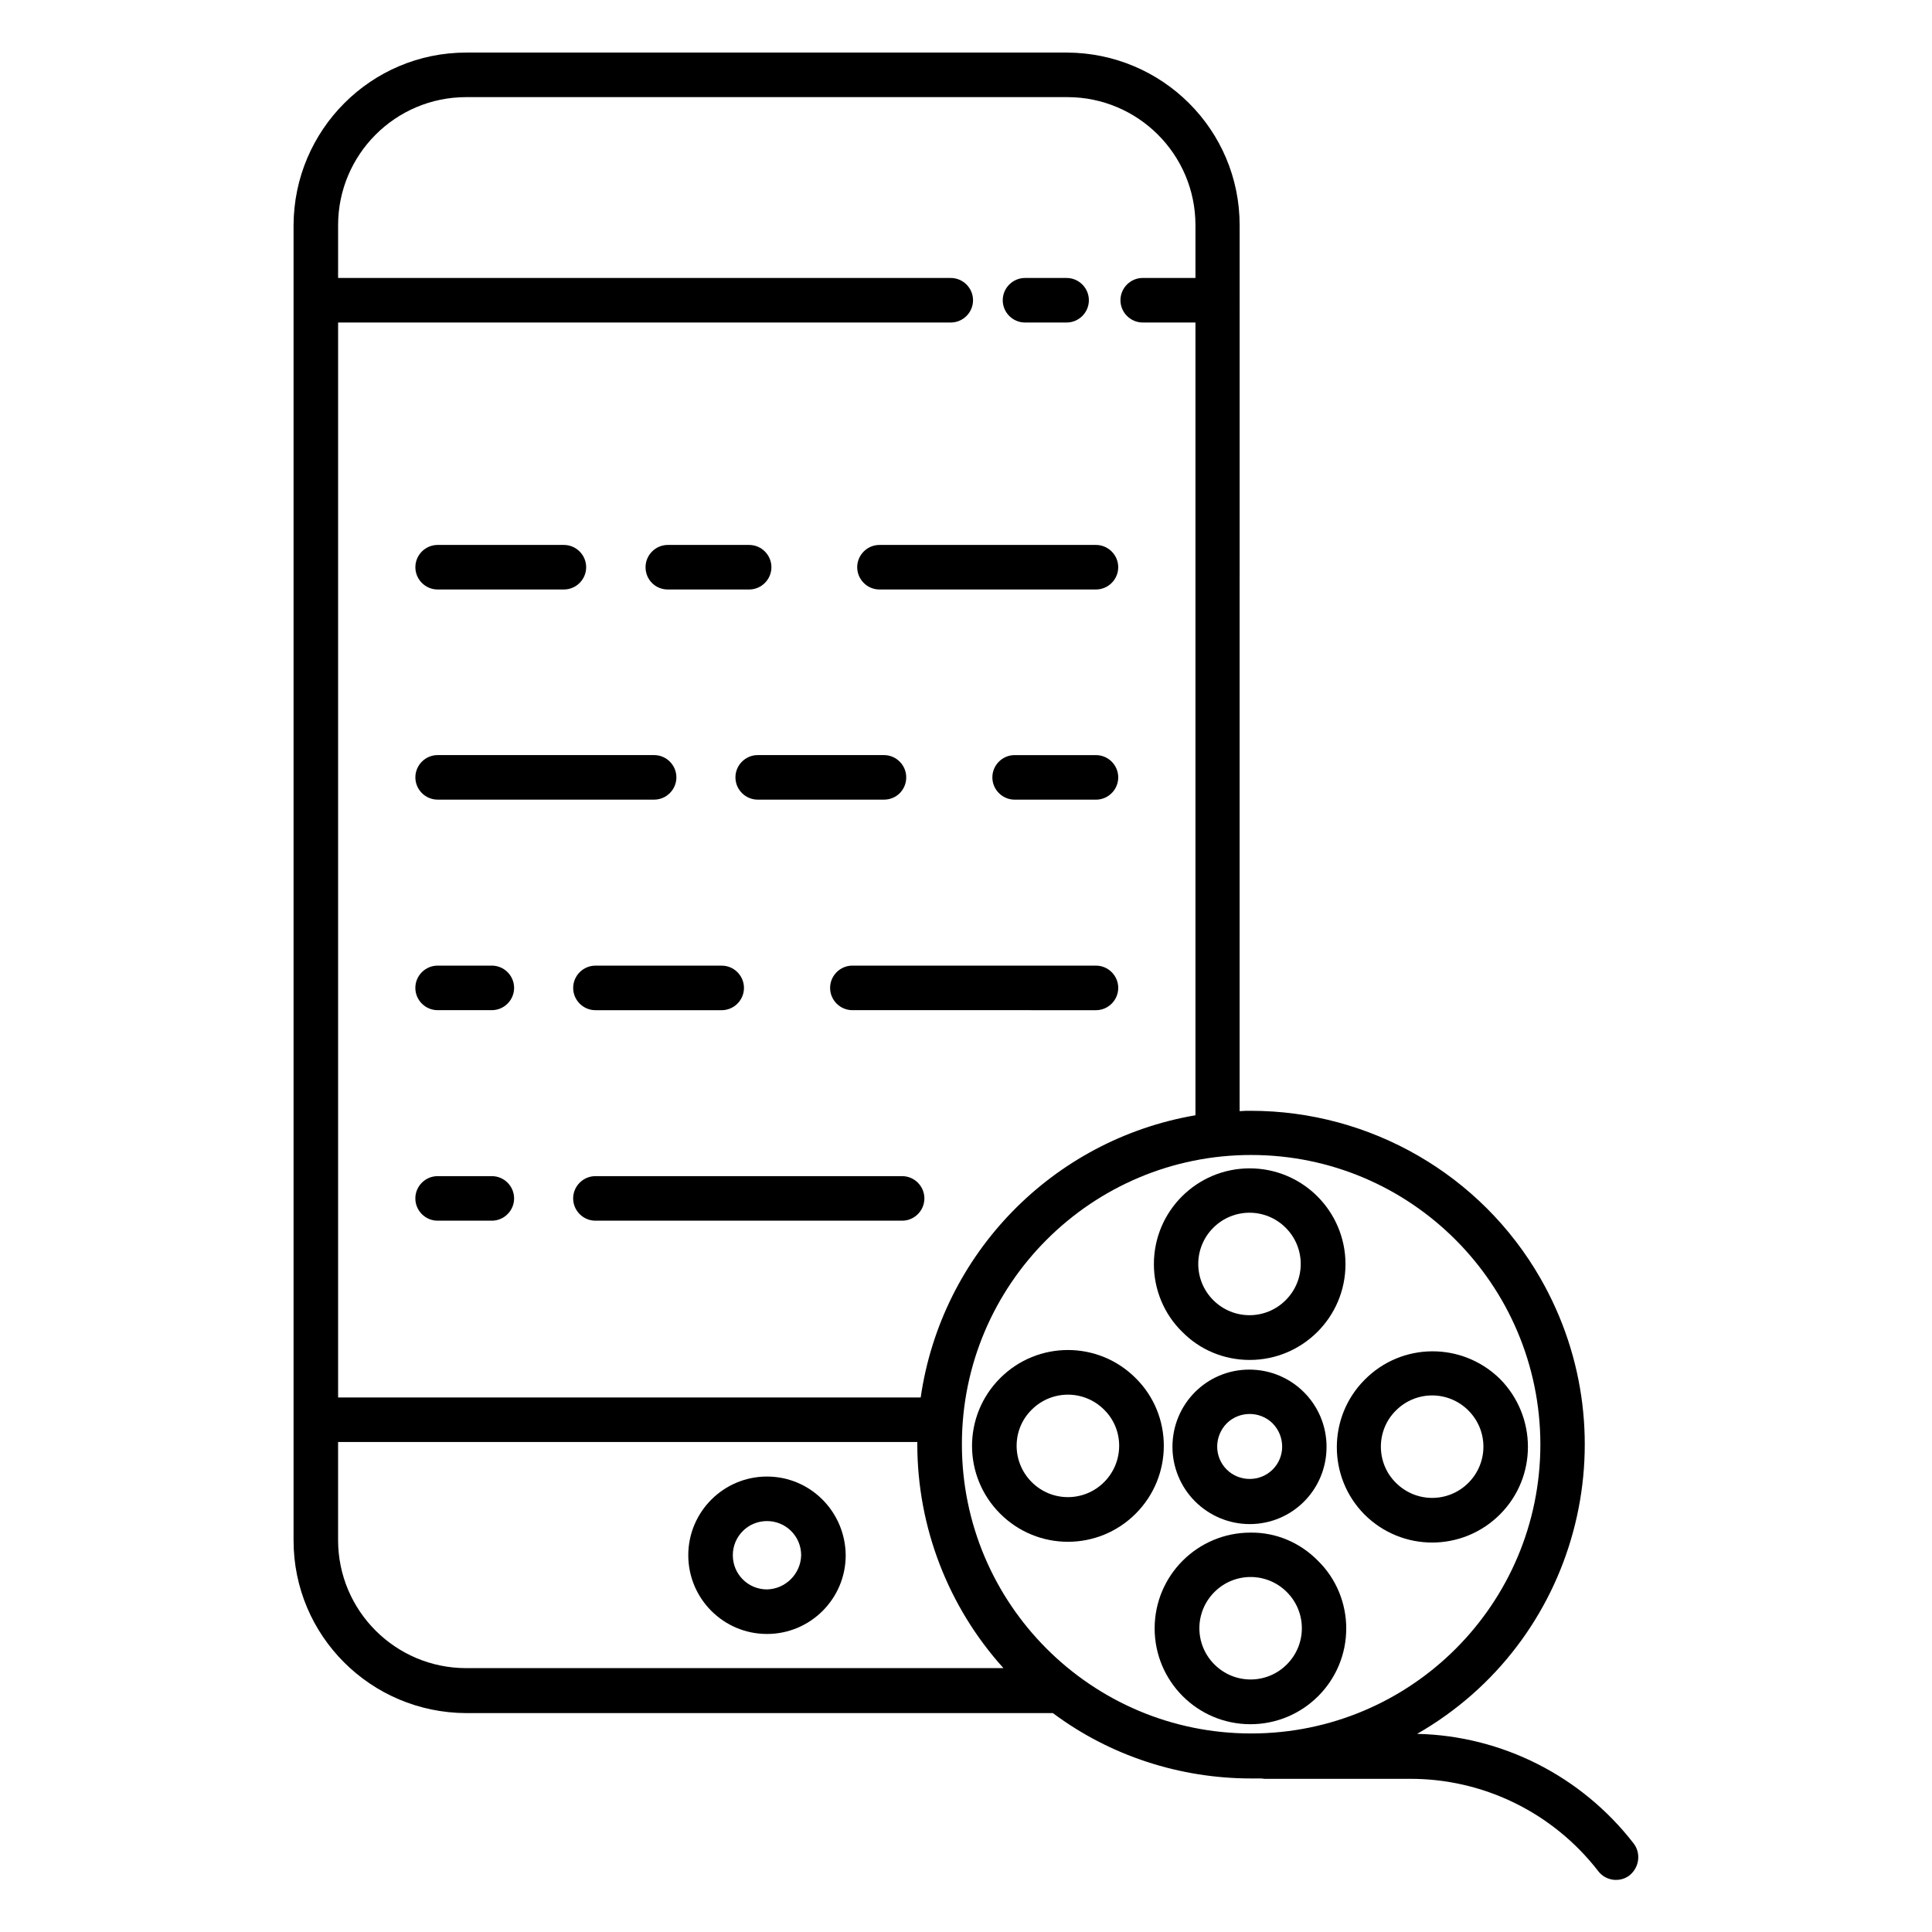
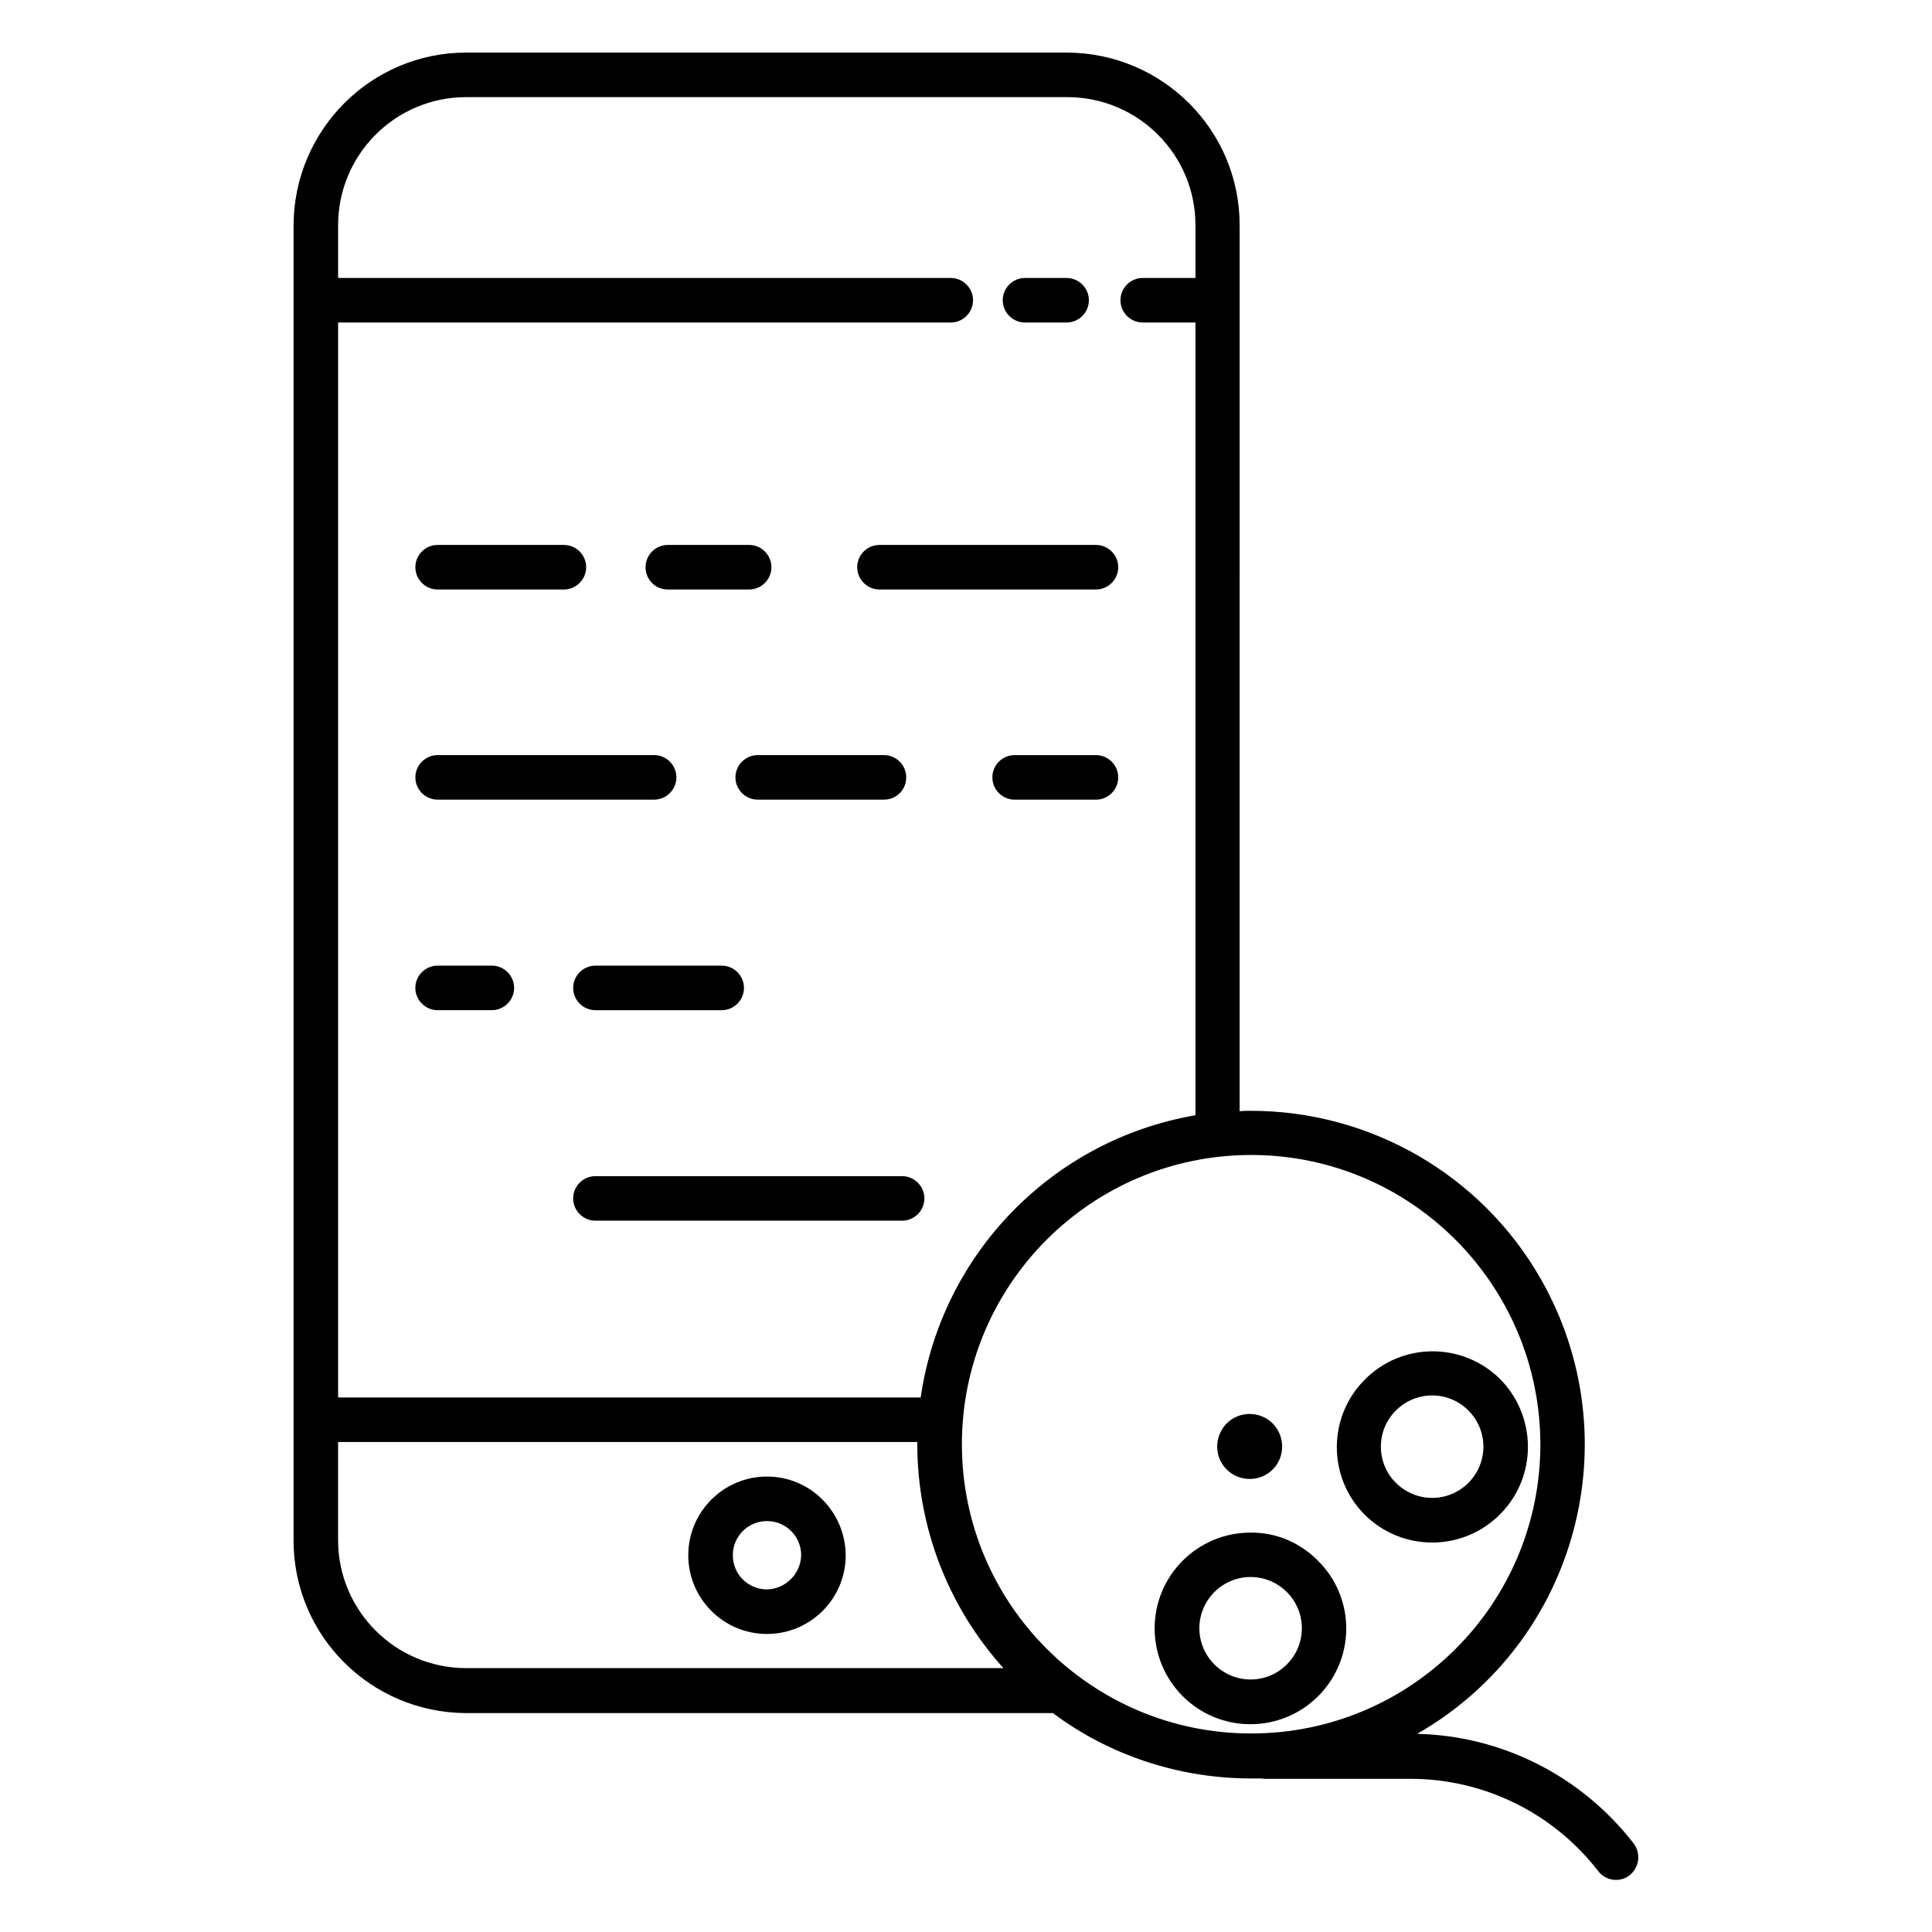
<svg xmlns="http://www.w3.org/2000/svg" fill="#000000" width="800px" height="800px" version="1.1" viewBox="144 144 512 512">
  <g>
    <path d="m576.92 632.52c-13.777-17.809-34.832-28.535-57.367-29.027 42.41-24.305 56.973-78.328 32.668-120.74-15.742-27.453-45.066-44.379-76.754-44.379-0.984 0-1.969 0-2.953 0.098l0.004-234.78c0-25.289-20.469-45.656-45.758-45.758h-159.21c-25.191 0-45.656 20.469-45.754 45.758v348.54c0 25.289 20.469 45.656 45.758 45.758h155.47c15.152 11.316 33.652 17.32 52.547 17.32h2.656c0.297 0 0.59 0.098 0.887 0.098h38.375c19.582-0.098 38.082 8.953 50.086 24.5 1.969 2.559 5.707 3.051 8.266 1.082 2.652-2.168 3.047-5.906 1.078-8.465zm-343.32-403.05h162.36c3.246 0 5.902-2.656 5.902-5.902 0-3.246-2.656-5.902-5.902-5.902h-162.36v-13.977c0-18.695 15.152-33.949 33.949-33.949h159.31c18.695 0 33.949 15.152 33.949 33.949v13.973h-13.973c-3.246 0-5.902 2.656-5.902 5.902s2.656 5.902 5.902 5.902h13.973v210.09c-37.883 6.496-67.305 36.703-72.816 74.785h-154.39zm33.945 356.6c-18.695 0-33.949-15.152-33.949-33.949v-25.977h153.5v0.59c0 21.941 8.168 43.098 22.828 59.336zm208.02 17.316c-42.312 0-76.652-34.34-76.652-76.652s34.34-76.652 76.652-76.652 76.555 34.34 76.652 76.652c0 42.41-34.34 76.652-76.652 76.652z" />
    <path d="m415.64 229.47h11.02c3.246 0 5.902-2.656 5.902-5.902 0-3.246-2.656-5.902-5.902-5.902h-11.02c-3.246 0-5.902 2.656-5.902 5.902-0.004 3.242 2.656 5.902 5.902 5.902z" />
    <path d="m347.26 535.3c-11.512 0-20.859 9.348-20.859 20.859 0 11.512 9.348 20.859 20.859 20.859 11.512 0 20.859-9.348 20.859-20.859-0.098-11.512-9.348-20.859-20.859-20.859zm0 29.91c-5.019 0-9.055-4.035-9.055-9.055s4.035-9.055 9.055-9.055c5.019 0 9.055 4.035 9.055 9.055-0.102 4.922-4.137 8.957-9.055 9.055z" />
    <path d="m259.98 300.22h33.457c3.246 0 5.902-2.656 5.902-5.902s-2.656-5.902-5.902-5.902h-33.457c-3.246 0-5.902 2.656-5.902 5.902-0.004 3.246 2.652 5.902 5.902 5.902z" />
    <path d="m320.98 300.22h21.551c3.246 0 5.902-2.656 5.902-5.902s-2.656-5.902-5.902-5.902h-21.551c-3.246 0-5.902 2.656-5.902 5.902-0.004 3.246 2.555 5.902 5.902 5.902z" />
    <path d="m377.07 300.22h57.367c3.246 0 5.902-2.656 5.902-5.902s-2.656-5.902-5.902-5.902h-57.367c-3.246 0-5.902 2.656-5.902 5.902s2.656 5.902 5.902 5.902z" />
    <path d="m259.98 355.91h57.367c3.246 0 5.902-2.656 5.902-5.902 0-3.246-2.656-5.902-5.902-5.902h-57.367c-3.246 0-5.902 2.656-5.902 5.902-0.004 3.246 2.652 5.902 5.902 5.902z" />
    <path d="m384.16 350.01c0-3.246-2.656-5.902-5.902-5.902h-33.457c-3.246 0-5.902 2.656-5.902 5.902 0 3.246 2.656 5.902 5.902 5.902h33.457c3.344 0 5.902-2.656 5.902-5.902z" />
    <path d="m434.44 344.11h-21.551c-3.246 0-5.902 2.656-5.902 5.902 0 3.246 2.656 5.902 5.902 5.902l21.551 0.004c3.246 0 5.902-2.656 5.902-5.902 0.004-3.246-2.652-5.906-5.902-5.906z" />
    <path d="m274.34 399.9h-14.367c-3.246 0-5.902 2.656-5.902 5.902 0 3.246 2.656 5.902 5.902 5.902h14.367c3.246 0 5.902-2.656 5.902-5.902 0.004-3.242-2.652-5.902-5.902-5.902z" />
    <path d="m301.8 411.71h33.457c3.246 0 5.902-2.656 5.902-5.902 0-3.246-2.656-5.902-5.902-5.902h-33.457c-3.246 0-5.902 2.656-5.902 5.902-0.004 3.246 2.652 5.902 5.902 5.902z" />
-     <path d="m434.44 399.9h-64.551c-3.246 0-5.902 2.656-5.902 5.902 0 3.246 2.656 5.902 5.902 5.902l64.551 0.004c3.246 0 5.902-2.656 5.902-5.902 0.004-3.246-2.652-5.906-5.902-5.906z" />
-     <path d="m274.34 455.69h-14.367c-3.246 0-5.902 2.656-5.902 5.902s2.656 5.902 5.902 5.902h14.367c3.246 0 5.902-2.656 5.902-5.902 0.004-3.242-2.652-5.902-5.902-5.902z" />
    <path d="m383.07 455.69h-81.277c-3.246 0-5.902 2.656-5.902 5.902s2.656 5.902 5.902 5.902h81.277c3.246 0 5.902-2.656 5.902-5.902 0-3.242-2.656-5.902-5.902-5.902z" />
-     <path d="m475.18 504.4c13.973 0 25.387-11.316 25.387-25.387 0-13.973-11.316-25.387-25.387-25.387-13.973 0-25.387 11.316-25.387 25.387 0 6.691 2.656 13.188 7.477 17.91 4.727 4.82 11.121 7.477 17.91 7.477zm-9.645-35.031c5.312-5.312 13.875-5.312 19.188 0s5.312 13.875 0 19.188-13.875 5.312-19.188 0-5.312-13.875 0-19.188z" />
    <path d="m475.38 550.16c-13.973 0-25.387 11.316-25.387 25.387 0 13.973 11.316 25.387 25.387 25.387 13.973 0 25.387-11.316 25.387-25.387 0-6.691-2.656-13.188-7.477-17.91-4.727-4.82-11.121-7.574-17.91-7.477zm9.641 34.934c-5.312 5.312-13.875 5.312-19.188 0s-5.312-13.875 0-19.188 13.875-5.312 19.188 0 5.312 13.875 0 19.188z" />
    <path d="m541.5 509.42c-10.035-9.84-26.074-9.742-35.918 0.297-9.742 9.84-9.742 25.781 0 35.621 9.938 9.938 25.977 9.938 35.918 0 9.938-9.938 9.84-25.977 0-35.918zm-8.367 27.555c-5.312 5.312-13.875 5.312-19.188 0-5.312-5.215-5.312-13.875-0.098-19.09l0.098-0.098c5.312-5.312 13.875-5.312 19.188 0 5.316 5.312 5.316 13.871 0 19.188z" />
-     <path d="m444.97 509.22c-9.938-9.938-25.977-9.938-35.918 0-9.938 9.938-9.938 25.977 0 35.918 9.938 9.938 25.977 9.938 35.918 0 9.938-9.941 9.938-26.078 0-35.918zm-8.367 27.551c-5.312 5.312-13.875 5.312-19.188 0s-5.312-13.875-0.098-19.09l0.098-0.098c5.312-5.312 13.875-5.312 19.188 0 5.316 5.215 5.316 13.875 0 19.188z" />
-     <path d="m475.08 506.96c-11.316 0-20.367 9.152-20.367 20.469 0 5.41 2.164 10.629 6.004 14.465 3.836 3.836 9.055 6.004 14.465 6.004 11.316 0 20.367-9.152 20.367-20.469 0-11.32-9.152-20.469-20.469-20.469zm6.199 26.469c-3.344 3.344-8.855 3.344-12.203 0-3.344-3.344-3.344-8.758 0-12.203 3.344-3.344 8.855-3.344 12.203 0 3.344 3.445 3.344 8.855 0 12.203z" />
+     <path d="m475.08 506.96zm6.199 26.469c-3.344 3.344-8.855 3.344-12.203 0-3.344-3.344-3.344-8.758 0-12.203 3.344-3.344 8.855-3.344 12.203 0 3.344 3.445 3.344 8.855 0 12.203z" />
  </g>
</svg>